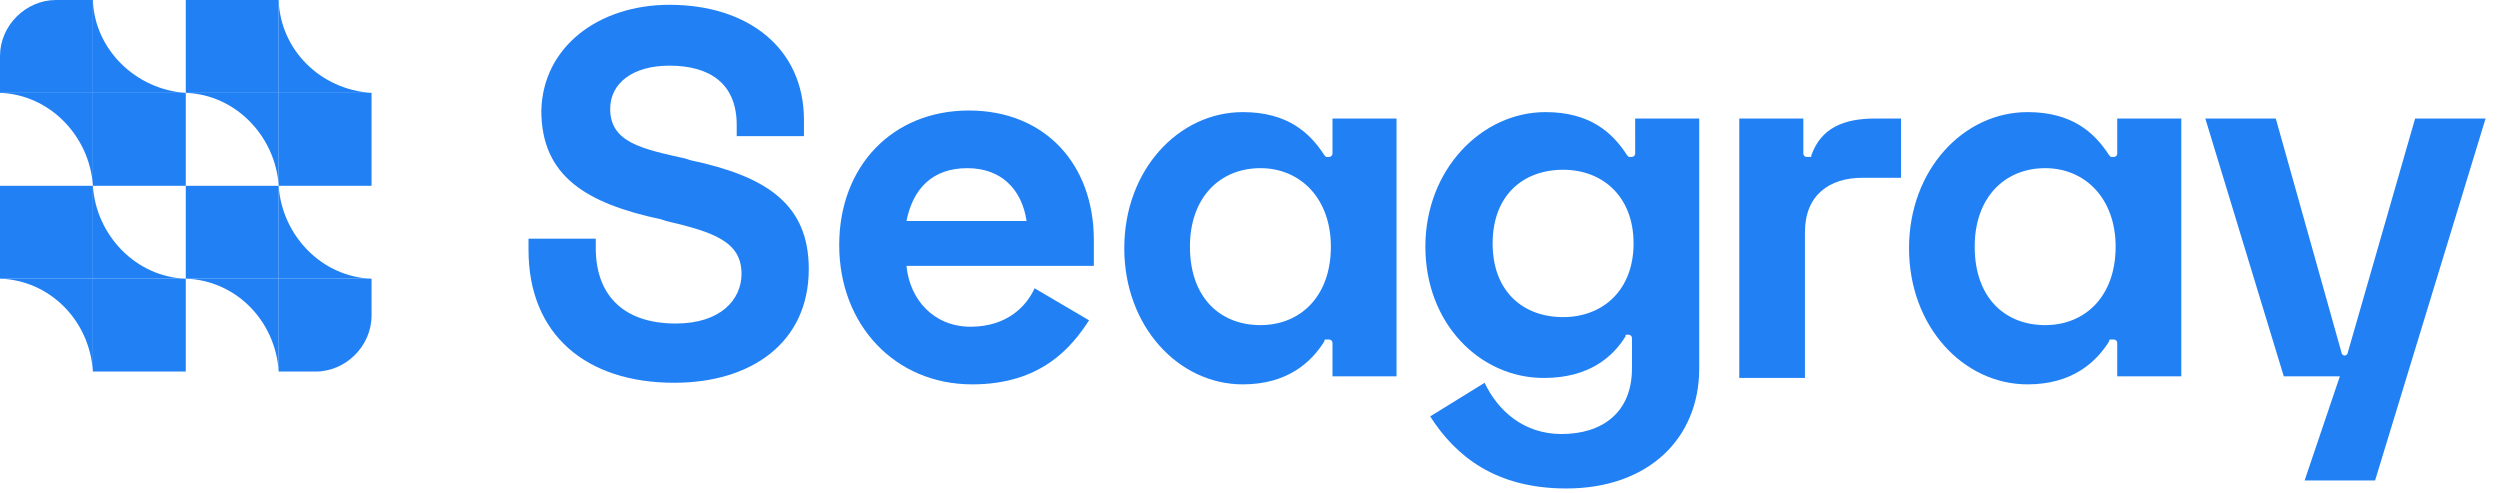
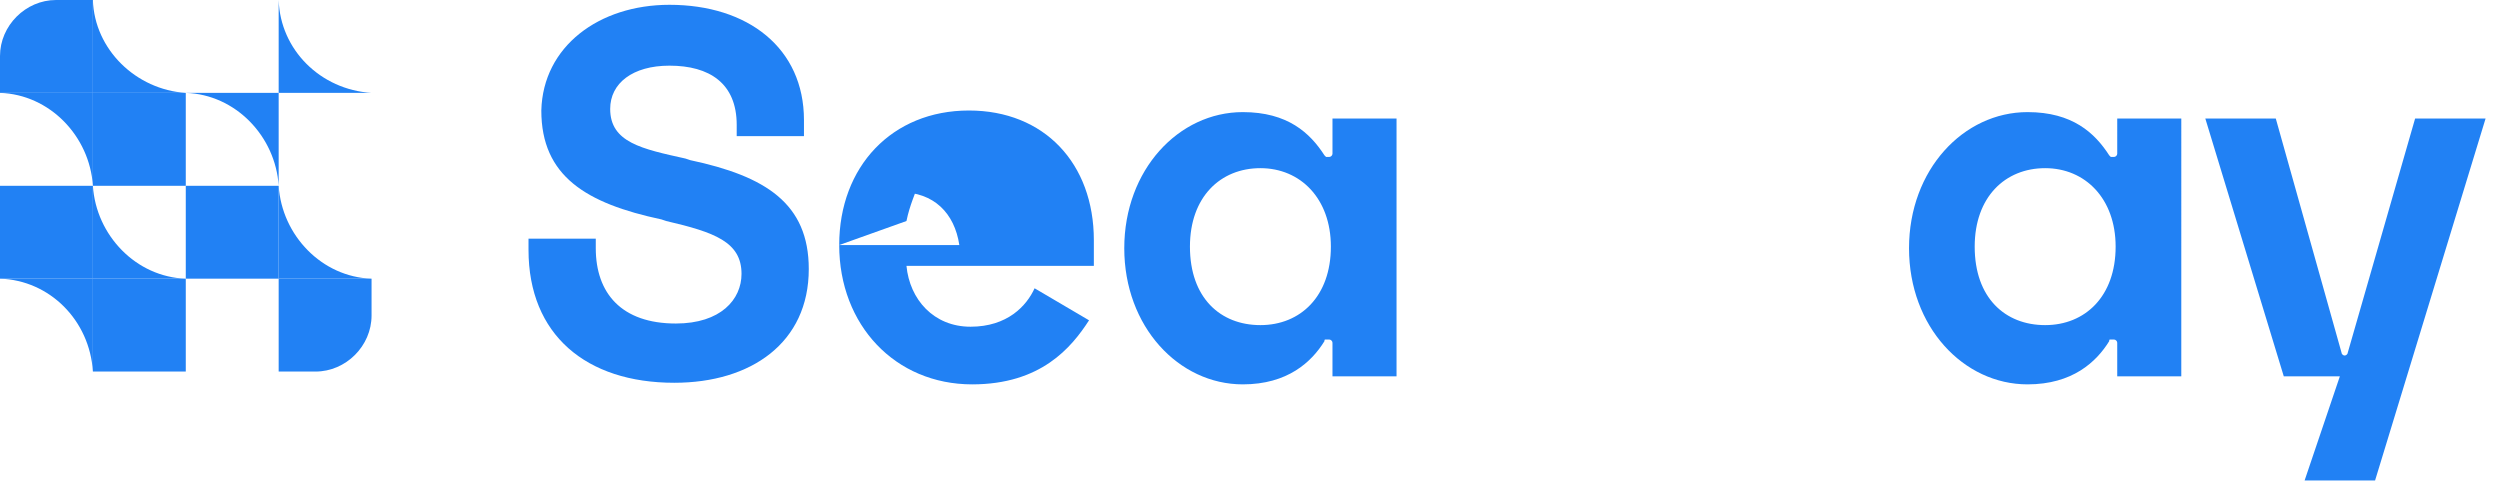
<svg xmlns="http://www.w3.org/2000/svg" xmlns:xlink="http://www.w3.org/1999/xlink" version="1.1" id="Layer_1" x="0px" y="0px" viewBox="0 0 156.1 30.8" style="enable-background:new 0 0 156.1 30.8;" xml:space="preserve">
  <style type="text/css">
	.st0{clip-path:url(#SVGID_00000048498818755723788870000008295951711750701712_);}
	.st1{fill-rule:evenodd;clip-rule:evenodd;fill:#2181F4;}
	.st2{clip-path:url(#SVGID_00000170990848917847030240000000080348105939614623_);}
	.st3{clip-path:url(#SVGID_00000003811450482379269140000013812729634492645523_);}
	.st4{clip-path:url(#SVGID_00000163763301031882069250000008148644715266541743_);}
	.st5{clip-path:url(#SVGID_00000032626178436852915850000012005941503126240444_);}
	.st6{clip-path:url(#SVGID_00000008869526973296954760000003111906132968237494_);}
	.st7{clip-path:url(#SVGID_00000101792829943759916030000001464105589651400862_);}
	.st8{clip-path:url(#SVGID_00000137113221327824938610000011161331152565919145_);}
	.st9{clip-path:url(#SVGID_00000002356290177536889120000016939033790194027948_);}
	.st10{fill:#2181F4;}
</style>
  <g>
    <defs>
      <path id="SVGID_1_" d="M3.5,0h16.2c1.9,0,3.5,1.6,3.5,3.5v16.2c0,1.9-1.6,3.5-3.5,3.5H3.5c-1.9,0-3.5-1.6-3.5-3.5V3.5    C0,1.6,1.6,0,3.5,0z" />
    </defs>
    <clipPath id="SVGID_00000183971623485134653530000010727156081041943453_">
      <use xlink:href="#SVGID_1_" style="overflow:visible;" />
    </clipPath>
    <g style="clip-path:url(#SVGID_00000183971623485134653530000010727156081041943453_);">
      <path class="st1" d="M5.8,11.6H0v5.8h5.8v5.8h5.8v-5.8H5.8V11.6z" />
      <g>
        <defs>
          <rect id="SVGID_00000129173745064775049600000011218420370397076151_" x="5.8" y="11.6" width="5.8" height="5.8" />
        </defs>
        <clipPath id="SVGID_00000084520409007930871730000003511833086898403248_">
          <use xlink:href="#SVGID_00000129173745064775049600000011218420370397076151_" style="overflow:visible;" />
        </clipPath>
        <g style="clip-path:url(#SVGID_00000084520409007930871730000003511833086898403248_);">
          <path class="st1" d="M11.6,17.4c-3.1-0.1-5.6-2.7-5.8-5.8h0v5.8L11.6,17.4L11.6,17.4z" />
        </g>
      </g>
      <g>
        <defs>
          <rect id="SVGID_00000013886268201863820290000016027412618495417222_" y="17.4" width="5.8" height="5.8" />
        </defs>
        <clipPath id="SVGID_00000132083389037345461450000012557234609206730903_">
          <use xlink:href="#SVGID_00000013886268201863820290000016027412618495417222_" style="overflow:visible;" />
        </clipPath>
        <g style="clip-path:url(#SVGID_00000132083389037345461450000012557234609206730903_);">
          <path class="st1" d="M5.8,23.2L5.8,23.2l0-5.8H0v0C3.1,17.5,5.6,20,5.8,23.2z" />
        </g>
      </g>
      <path class="st1" d="M5.8,0H0v5.8h5.8v5.8h5.8V5.8H5.8V0z" />
      <g>
        <defs>
          <rect id="SVGID_00000109009116218580679740000013180052175082156163_" x="5.8" width="5.8" height="5.8" />
        </defs>
        <clipPath id="SVGID_00000063623153992207996780000001844020147741525135_">
          <use xlink:href="#SVGID_00000109009116218580679740000013180052175082156163_" style="overflow:visible;" />
        </clipPath>
        <g style="clip-path:url(#SVGID_00000063623153992207996780000001844020147741525135_);">
          <path class="st1" d="M11.6,5.8C8.5,5.6,5.9,3.1,5.8,0h0v5.8L11.6,5.8L11.6,5.8z" />
        </g>
      </g>
      <g>
        <defs>
          <rect id="SVGID_00000005964603513801861540000001660268366608531878_" y="5.8" width="5.8" height="5.8" />
        </defs>
        <clipPath id="SVGID_00000163771968336357973180000011650687815850576552_">
          <use xlink:href="#SVGID_00000005964603513801861540000001660268366608531878_" style="overflow:visible;" />
        </clipPath>
        <g style="clip-path:url(#SVGID_00000163771968336357973180000011650687815850576552_);">
          <path class="st1" d="M0,5.8c3.1,0.1,5.6,2.7,5.8,5.8h0V5.8L0,5.8L0,5.8z" />
        </g>
      </g>
      <path class="st1" d="M17.4,11.6h-5.8v5.8h5.8v5.8h5.8v-5.8h-5.8V11.6z" />
      <g>
        <defs>
          <rect id="SVGID_00000165230700094299909700000003008939401872602010_" x="17.4" y="11.6" width="5.8" height="5.8" />
        </defs>
        <clipPath id="SVGID_00000011030266944389835590000011025577987103741612_">
          <use xlink:href="#SVGID_00000165230700094299909700000003008939401872602010_" style="overflow:visible;" />
        </clipPath>
        <g style="clip-path:url(#SVGID_00000011030266944389835590000011025577987103741612_);">
          <path class="st1" d="M23.2,17.4c-3.1-0.1-5.6-2.7-5.8-5.8h0v5.8L23.2,17.4L23.2,17.4z" />
        </g>
      </g>
      <g>
        <defs>
          <rect id="SVGID_00000101094076247556903120000008492300263449012128_" x="11.6" y="17.4" width="5.8" height="5.8" />
        </defs>
        <clipPath id="SVGID_00000117646376573168465080000014384399378956007819_">
          <use xlink:href="#SVGID_00000101094076247556903120000008492300263449012128_" style="overflow:visible;" />
        </clipPath>
        <g style="clip-path:url(#SVGID_00000117646376573168465080000014384399378956007819_);">
-           <path class="st1" d="M17.4,23.2L17.4,23.2l0-5.8h-5.8v0C14.7,17.5,17.2,20,17.4,23.2z" />
-         </g>
+           </g>
      </g>
-       <path class="st1" d="M17.4,0h-5.8v5.8h5.8v5.8h5.8V5.8h-5.8V0z" />
      <g>
        <defs>
          <rect id="SVGID_00000098217870622180306120000000392635784540713608_" x="17.4" width="5.8" height="5.8" />
        </defs>
        <clipPath id="SVGID_00000166676819001001877450000006838008255362126231_">
          <use xlink:href="#SVGID_00000098217870622180306120000000392635784540713608_" style="overflow:visible;" />
        </clipPath>
        <g style="clip-path:url(#SVGID_00000166676819001001877450000006838008255362126231_);">
          <path class="st1" d="M23.2,5.8C20,5.6,17.5,3.1,17.4,0h0v5.8L23.2,5.8L23.2,5.8z" />
        </g>
      </g>
      <g>
        <defs>
          <rect id="SVGID_00000111156717939873900870000010919252649328463498_" x="11.6" y="5.8" width="5.8" height="5.8" />
        </defs>
        <clipPath id="SVGID_00000078009231760777274720000004064357380794364310_">
          <use xlink:href="#SVGID_00000111156717939873900870000010919252649328463498_" style="overflow:visible;" />
        </clipPath>
        <g style="clip-path:url(#SVGID_00000078009231760777274720000004064357380794364310_);">
          <path class="st1" d="M11.6,5.8c3.1,0.1,5.6,2.7,5.8,5.8h0V5.8L11.6,5.8L11.6,5.8z" />
        </g>
      </g>
    </g>
  </g>
  <path class="st10" d="M150.8,7.4h4.4L148.3,30h-4.4l2.2-6.5h-3.5l-4.9-16.1h4.4l4.1,14.6c0,0.1,0.1,0.2,0.2,0.2l0,0  c0.1,0,0.2-0.1,0.2-0.2L150.8,7.4z" />
  <path class="st10" d="M136.2,23.5h-4v-2.1c0-0.1-0.1-0.2-0.2-0.2h-0.2c-0.1,0-0.1,0-0.1,0.1c-0.8,1.3-2.3,2.7-5.1,2.7  c-4,0-7.4-3.6-7.4-8.5c0-4.9,3.4-8.5,7.4-8.5c2.8,0,4.2,1.3,5.1,2.7c0,0,0.1,0.1,0.1,0.1h0.2c0.1,0,0.2-0.1,0.2-0.2V7.4h4V23.5z   M127.7,20.3c2.5,0,4.4-1.8,4.4-4.9c0-3-1.9-4.9-4.4-4.9c-2.5,0-4.4,1.8-4.4,4.9C123.3,18.6,125.2,20.3,127.7,20.3z" />
  <path class="st10" d="M87.2,23.5h-4v-2.1c0-0.1-0.1-0.2-0.2-0.2h-0.2c-0.1,0-0.1,0-0.1,0.1c-0.8,1.3-2.3,2.7-5.1,2.7  c-4,0-7.4-3.6-7.4-8.5c0-4.9,3.4-8.5,7.4-8.5c2.8,0,4.2,1.3,5.1,2.7c0,0,0.1,0.1,0.1,0.1H83c0.1,0,0.2-0.1,0.2-0.2V7.4h4V23.5z   M78.7,20.3c2.5,0,4.4-1.8,4.4-4.9c0-3-1.9-4.9-4.4-4.9c-2.5,0-4.4,1.8-4.4,4.9C74.3,18.6,76.2,20.3,78.7,20.3z" />
-   <path class="st10" d="M112.6,7.4v2.2c0,0.1,0.1,0.2,0.2,0.2h0.2c0.1,0,0.1,0,0.1-0.1c0.6-1.7,2-2.3,4-2.3h1.6v3.7h-2.4  c-2.1,0-3.6,1.1-3.6,3.4v9.1h-4.1V7.4H112.6z" />
-   <path class="st10" d="M52.4,15.3c0-4.9,3.3-8.4,8.1-8.4c4.7,0,7.8,3.3,7.8,8.1v1.6H56.6c0.2,2.1,1.7,3.8,4,3.8c2.3,0,3.5-1.3,4-2.4  L68,20c-1.1,1.7-3,4-7.3,4C55.9,24,52.4,20.3,52.4,15.3z M56.6,13.8h7.5c-0.3-2-1.6-3.3-3.7-3.3C58.2,10.5,57,11.8,56.6,13.8z" />
+   <path class="st10" d="M52.4,15.3c0-4.9,3.3-8.4,8.1-8.4c4.7,0,7.8,3.3,7.8,8.1v1.6H56.6c0.2,2.1,1.7,3.8,4,3.8c2.3,0,3.5-1.3,4-2.4  L68,20c-1.1,1.7-3,4-7.3,4C55.9,24,52.4,20.3,52.4,15.3z h7.5c-0.3-2-1.6-3.3-3.7-3.3C58.2,10.5,57,11.8,56.6,13.8z" />
  <path class="st10" d="M41.8,0.3c4.9,0,8.4,2.7,8.4,7.2v1h-4.2V7.8c0-2.6-1.7-3.7-4.2-3.7c-2.3,0-3.7,1.1-3.7,2.7  c0,2.1,2,2.5,4.7,3.1l0.3,0.1c4.7,1,7.4,2.7,7.4,6.8c0,4.6-3.6,7.1-8.4,7.1c-5.5,0-9.1-3-9.1-8.3v-0.7h4.2v0.6c0,2.8,1.6,4.7,5,4.7  c2.8,0,4.1-1.5,4.1-3.1c0-2-1.7-2.6-4.7-3.3l-0.3-0.1c-4.7-1-7.5-2.7-7.5-6.8C33.9,2.9,37.4,0.3,41.8,0.3z" />
-   <path class="st10" d="M102.1,7.4h4V23c0,4.4-3.2,7.5-8.3,7.5c-4.4,0-6.9-2-8.5-4.5l3.4-2.1c0.8,1.7,2.4,3.2,4.8,3.2  c2.5,0,4.4-1.3,4.4-4.1v-1.9c0-0.1-0.1-0.2-0.2-0.2h-0.1c-0.1,0-0.1,0-0.1,0.1c-0.8,1.3-2.3,2.6-5.1,2.6c-4,0-7.4-3.4-7.4-8.2  S92.5,7,96.5,7c2.8,0,4.2,1.3,5.1,2.7c0,0,0.1,0.1,0.1,0.1h0.2c0.1,0,0.2-0.1,0.2-0.2V7.4z M97.6,19.8c2.5,0,4.4-1.7,4.4-4.6  s-1.9-4.6-4.4-4.6c-2.5,0-4.4,1.6-4.4,4.6S95.1,19.8,97.6,19.8z" />
</svg>